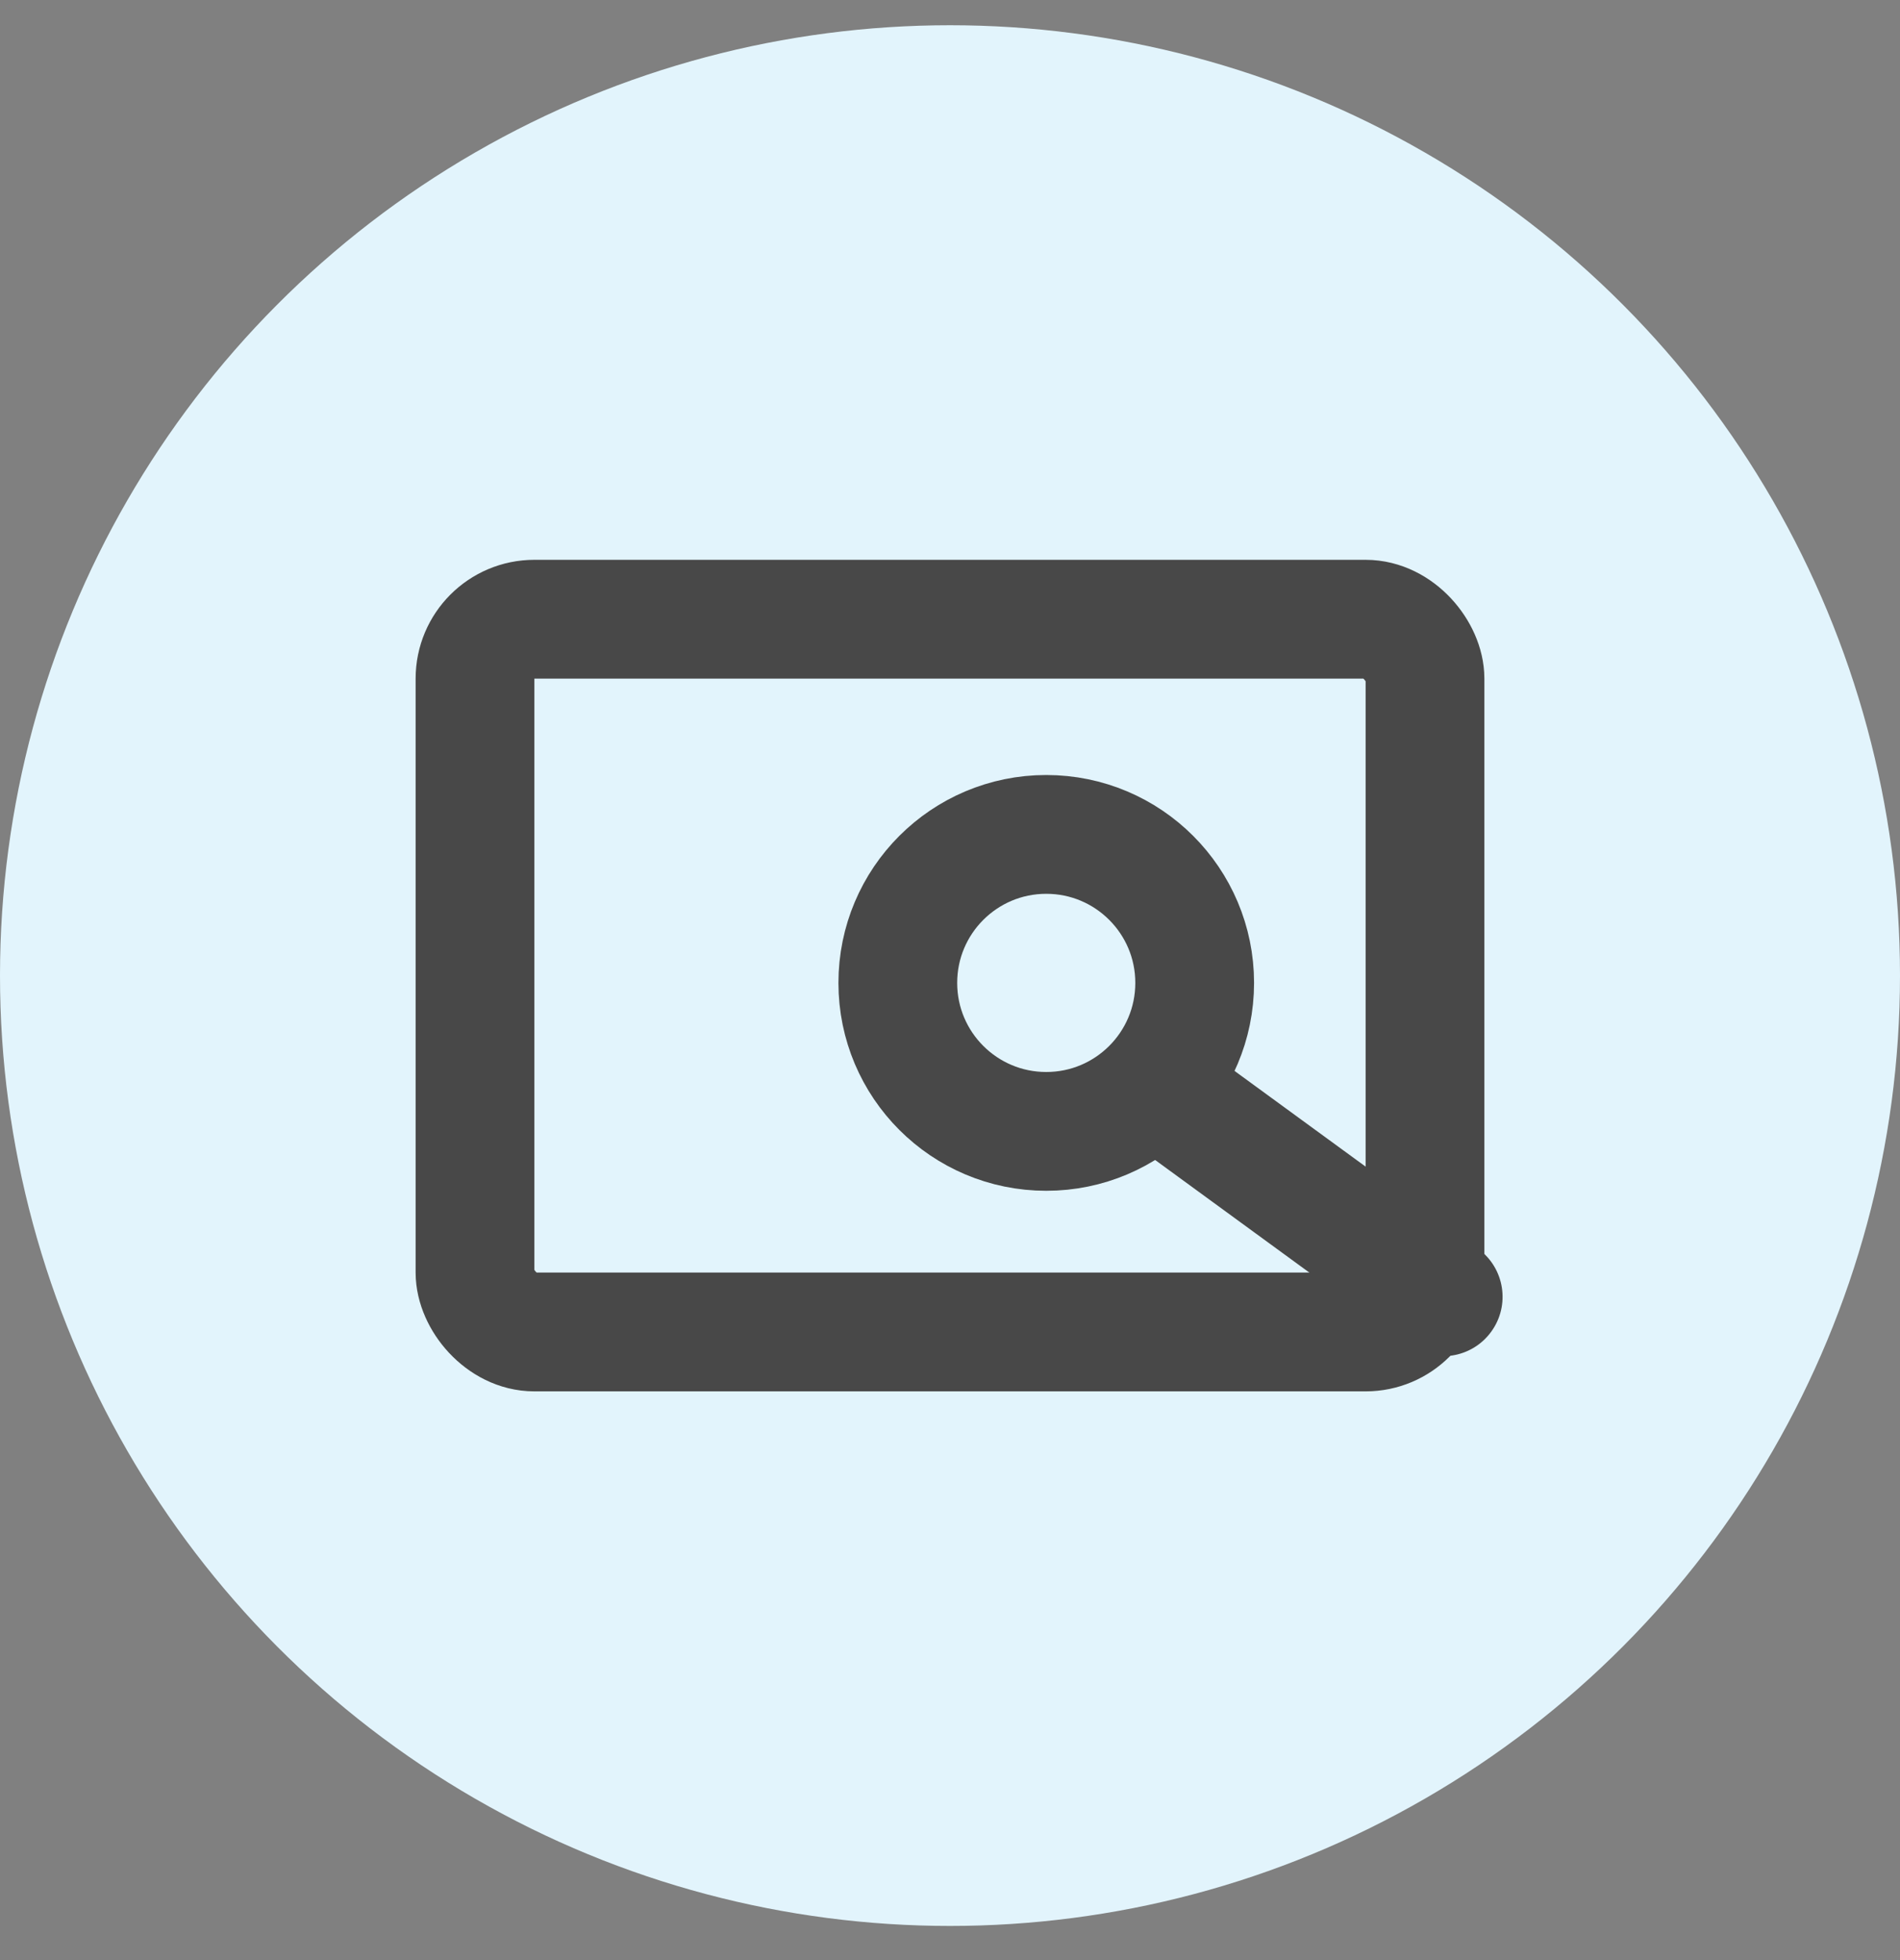
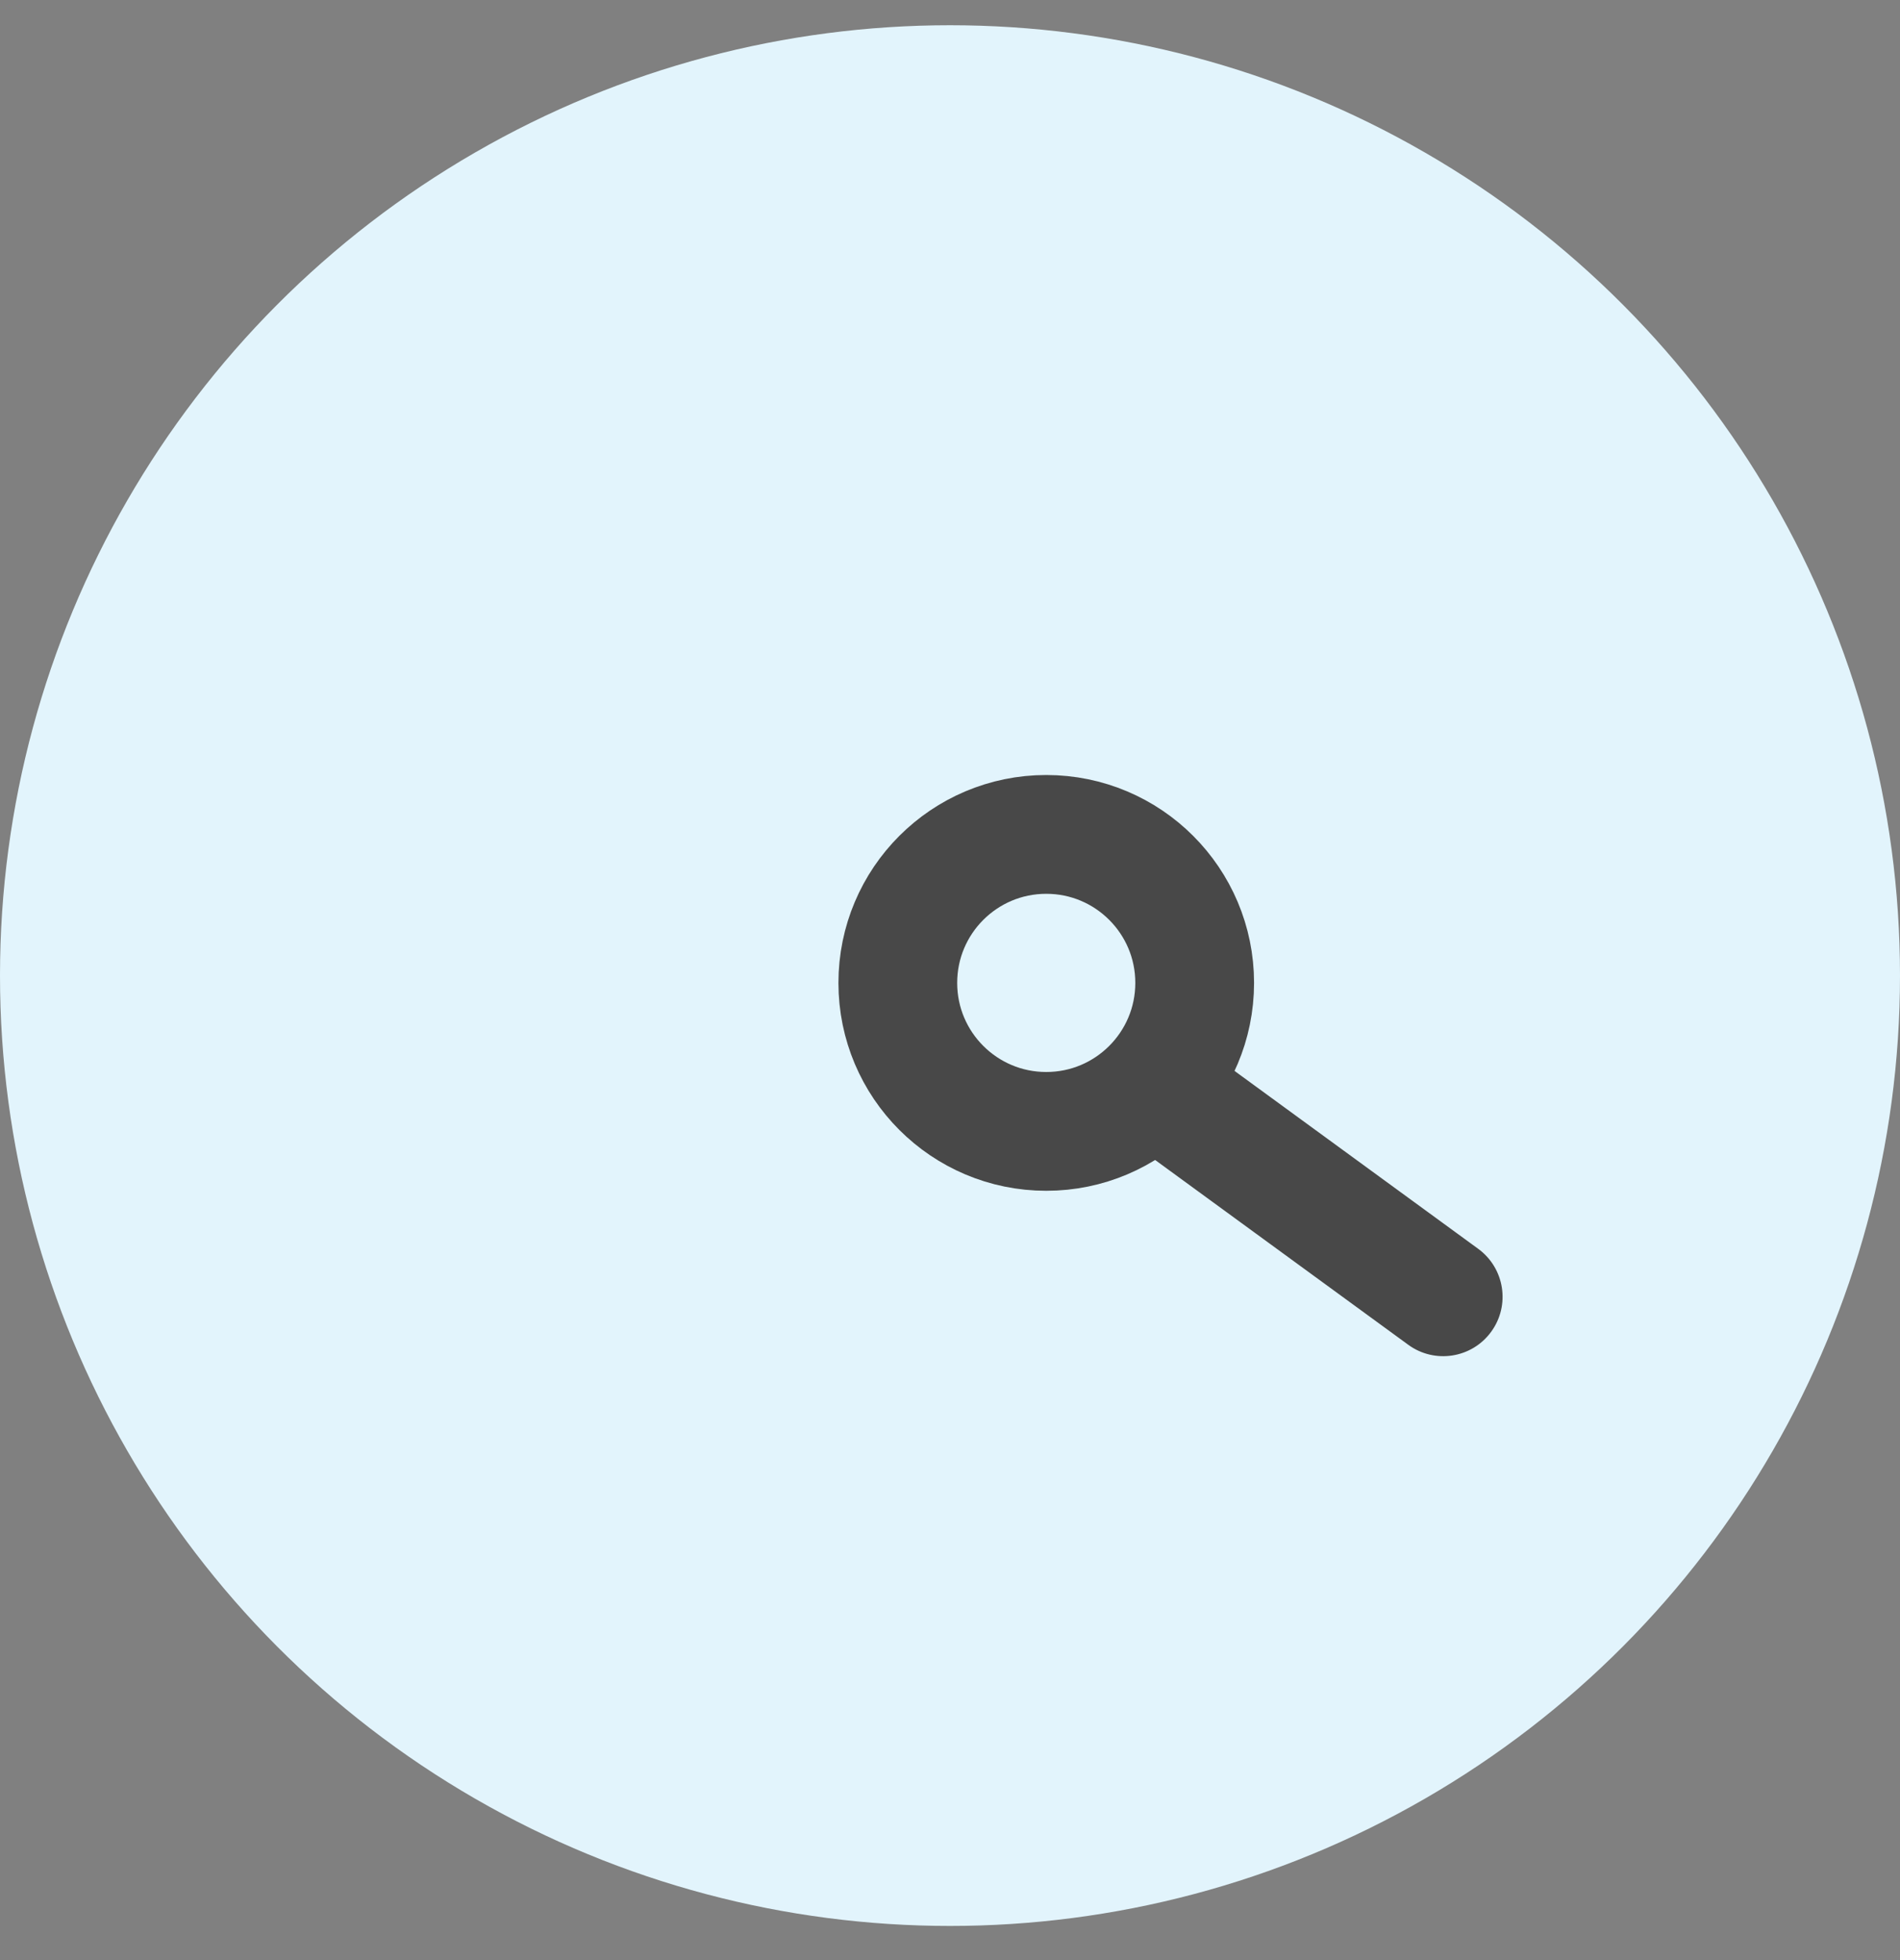
<svg xmlns="http://www.w3.org/2000/svg" width="32" height="33" viewBox="0 0 32 33" fill="none">
  <rect x="0" y="0" width="32" height="33" fill="#808080" stroke="none" />
  <circle cx="16" cy="16.425" r="16" fill="#E2F4FC" />
-   <rect x="8" y="10.425" width="16" height="12" rx="1" stroke="#484848" stroke-width="2" />
-   <path d="M23.717 22.64C24.163 22.966 24.789 22.868 25.114 22.422C25.44 21.976 25.342 21.351 24.896 21.025L23.717 22.64ZM18.532 18.856L23.717 22.64L24.896 21.025L19.711 17.241L18.532 18.856Z" fill="#484848" />
+   <path d="M23.717 22.64C24.163 22.966 24.789 22.868 25.114 22.422C25.44 21.976 25.342 21.351 24.896 21.025L23.717 22.64ZM18.532 18.856L23.717 22.64L24.896 21.025L19.711 17.241Z" fill="#484848" />
  <circle cx="17.621" cy="16.548" r="2.5" stroke="#484848" stroke-width="2" />
</svg>